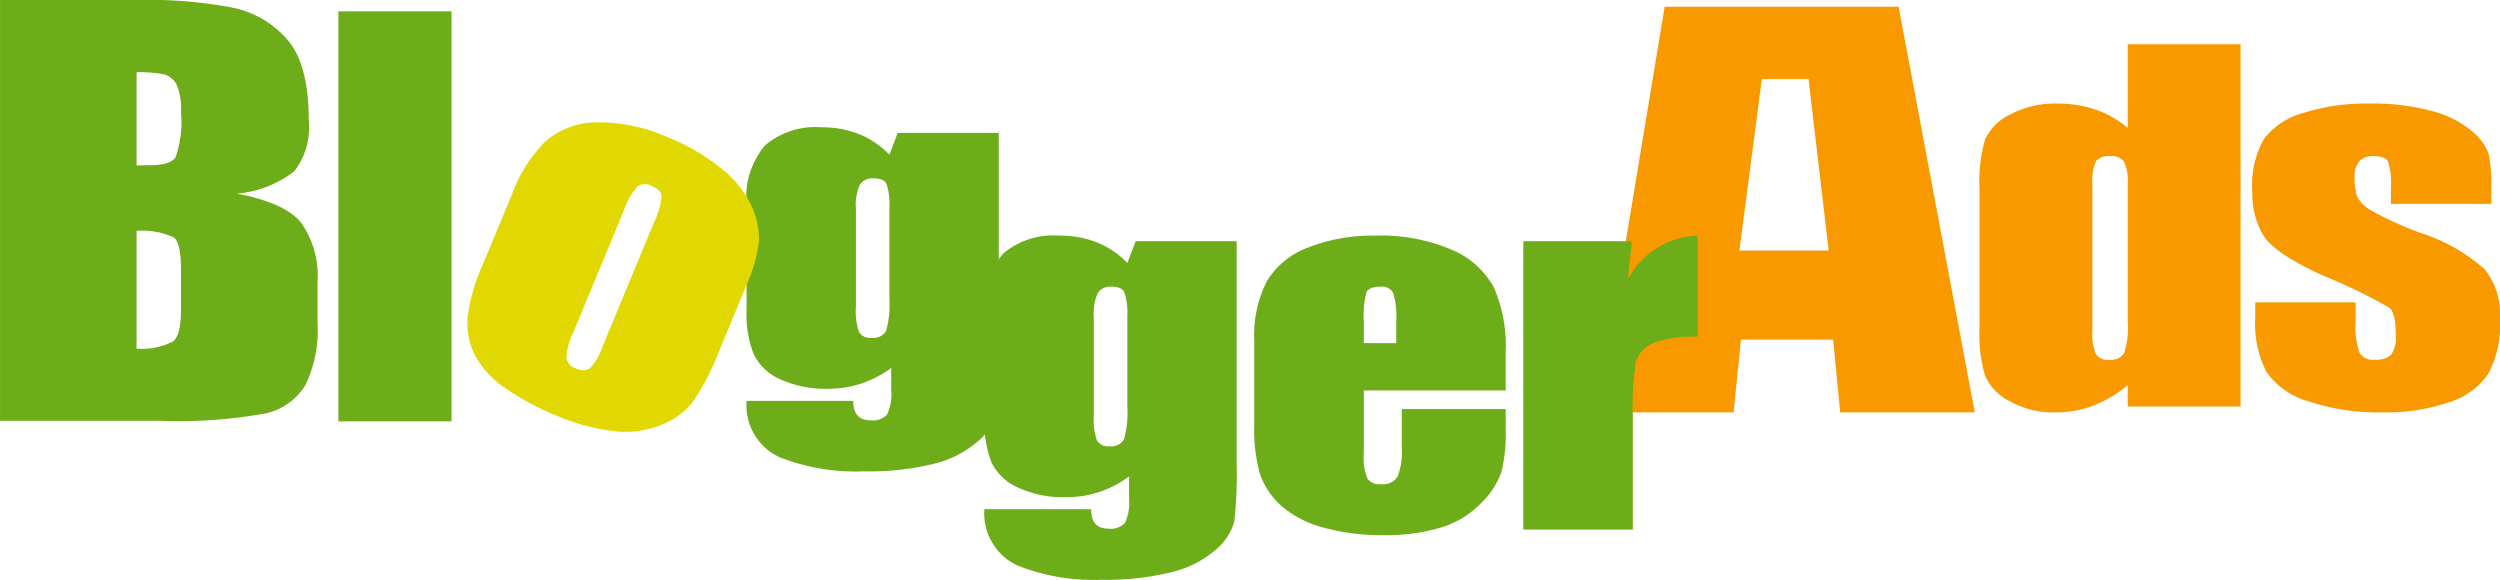
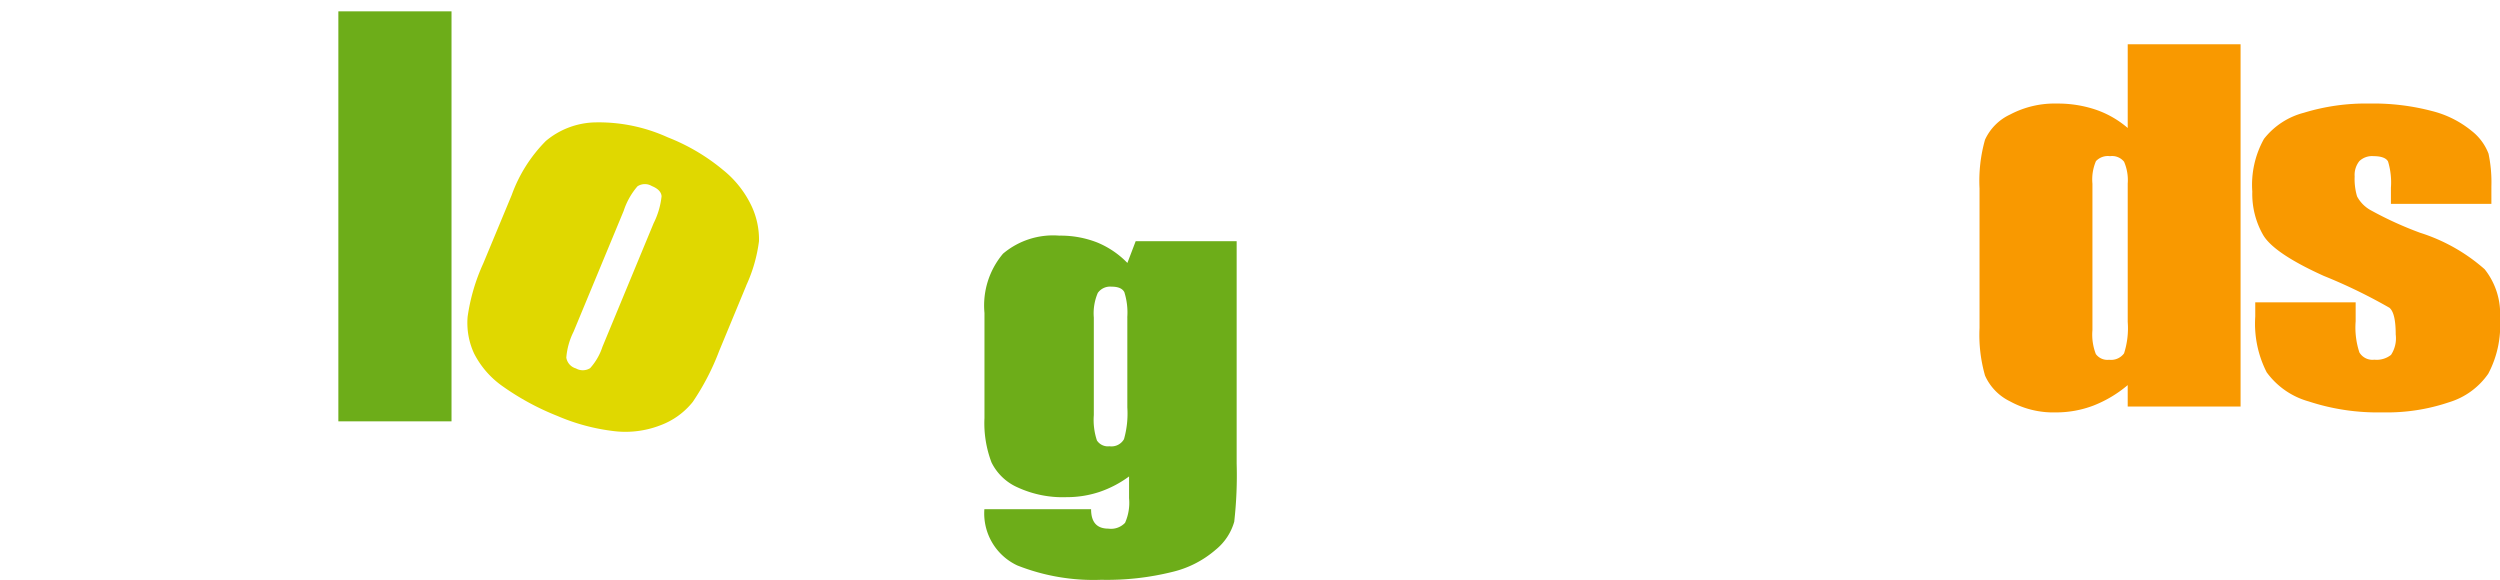
<svg xmlns="http://www.w3.org/2000/svg" width="160" height="37.103" viewBox="0 0 160 37.103">
  <g id="logo_footer" transform="translate(-280.215 -72.425)">
-     <path id="Path_1115" data-name="Path 1115" d="M381.138,88.414h5.715L385.56,77.441h-2.987l-1.435,10.973Zm10.19-15.6,4.873,25.96h-8.613l-.452-4.658h-5.9l-.469,4.658h-8.714l4.3-25.96Z" transform="translate(10.4 0.044)" fill="#f99900" />
    <path id="Path_1116" data-name="Path 1116" d="M410.724,74.97V98.157H403.5V96.784a7.776,7.776,0,0,1-2.191,1.309,6.716,6.716,0,0,1-2.416.438,5.761,5.761,0,0,1-2.931-.711,3.344,3.344,0,0,1-1.594-1.648,9.466,9.466,0,0,1-.351-3.049V84.2a9.682,9.682,0,0,1,.351-3.12,3.293,3.293,0,0,1,1.609-1.615,6.09,6.09,0,0,1,3.006-.7,7.606,7.606,0,0,1,2.476.392,6.214,6.214,0,0,1,2.042,1.171V74.97ZM403.5,83.895a2.957,2.957,0,0,0-.232-1.406.98.98,0,0,0-.9-.357,1.045,1.045,0,0,0-.9.318,2.973,2.973,0,0,0-.225,1.445v9.369a3.436,3.436,0,0,0,.217,1.531.914.914,0,0,0,.848.367,1.031,1.031,0,0,0,.958-.409,5.242,5.242,0,0,0,.235-2.011V83.895Z" transform="translate(12.888 0.288)" fill="#f99900" />
    <path id="Path_1117" data-name="Path 1117" d="M425,84.8h-6.43V83.768a4.642,4.642,0,0,0-.183-1.679c-.119-.226-.437-.344-.93-.344a1.172,1.172,0,0,0-.908.318,1.411,1.411,0,0,0-.3.974,3.912,3.912,0,0,0,.154,1.282,2.17,2.17,0,0,0,.911.906,22.79,22.79,0,0,0,3.123,1.423,11.468,11.468,0,0,1,4.131,2.334,4.584,4.584,0,0,1,.982,3.175,6.576,6.576,0,0,1-.751,3.513,4.713,4.713,0,0,1-2.515,1.827,12.393,12.393,0,0,1-4.25.646,14.141,14.141,0,0,1-4.724-.7,4.978,4.978,0,0,1-2.693-1.868,6.849,6.849,0,0,1-.73-3.557V91.1h6.426v1.212a5.094,5.094,0,0,0,.239,1.994.972.972,0,0,0,.956.465,1.476,1.476,0,0,0,1.069-.308,1.932,1.932,0,0,0,.3-1.307c0-.906-.129-1.478-.4-1.707a34.044,34.044,0,0,0-4.2-2.039c-2.122-.959-3.423-1.834-3.884-2.618a5.277,5.277,0,0,1-.695-2.779,6.023,6.023,0,0,1,.748-3.374A4.757,4.757,0,0,1,413,78.967a13.5,13.5,0,0,1,4.181-.589,14.708,14.708,0,0,1,4.017.479,6.494,6.494,0,0,1,2.537,1.271,3.373,3.373,0,0,1,1.082,1.459A8.963,8.963,0,0,1,425,83.694V84.8Z" transform="translate(14.664 0.674)" fill="#f99900" />
-     <path id="Path_1118" data-name="Path 1118" d="M339.275,80.1V94.329a24.468,24.468,0,0,1-.164,3.726,3.5,3.5,0,0,1-1.171,1.783,6.669,6.669,0,0,1-2.8,1.437,17.531,17.531,0,0,1-4.524.488,13.237,13.237,0,0,1-5.38-.91,3.65,3.65,0,0,1-2.1-3.6h6.826c0,.83.371,1.243,1.111,1.243a1.2,1.2,0,0,0,1.055-.376,3.112,3.112,0,0,0,.264-1.572v-1.4a6.979,6.979,0,0,1-1.909.992,6.607,6.607,0,0,1-2.091.336,7,7,0,0,1-3.126-.615,3.393,3.393,0,0,1-1.68-1.612,6.994,6.994,0,0,1-.451-2.838V84.7a5.153,5.153,0,0,1,1.181-3.8,4.987,4.987,0,0,1,3.6-1.159,6.524,6.524,0,0,1,2.416.438,5.672,5.672,0,0,1,1.943,1.313l.532-1.392Zm-7,4.884a4.26,4.26,0,0,0-.186-1.624c-.122-.235-.4-.35-.826-.35a.976.976,0,0,0-.873.393,3.26,3.26,0,0,0-.257,1.581v6.244a4.072,4.072,0,0,0,.2,1.619.823.823,0,0,0,.808.37.923.923,0,0,0,.921-.444,5.944,5.944,0,0,0,.214-2.035V84.985Z" transform="translate(4.861 0.829)" fill="#6dad19" />
    <path id="Path_1119" data-name="Path 1119" d="M352.952,86.326v14.228a26.381,26.381,0,0,1-.155,3.727,3.559,3.559,0,0,1-1.18,1.786,6.548,6.548,0,0,1-2.8,1.431,17.323,17.323,0,0,1-4.521.5,13.249,13.249,0,0,1-5.385-.92,3.675,3.675,0,0,1-2.105-3.6h6.83c0,.835.365,1.246,1.113,1.246a1.234,1.234,0,0,0,1.061-.373,3.148,3.148,0,0,0,.256-1.576v-1.392a6.946,6.946,0,0,1-1.9.993,6.6,6.6,0,0,1-2.1.333,6.89,6.89,0,0,1-3.117-.618,3.377,3.377,0,0,1-1.684-1.6,7.06,7.06,0,0,1-.453-2.84V90.918A5.134,5.134,0,0,1,338,87.126a4.966,4.966,0,0,1,3.6-1.154,6.42,6.42,0,0,1,2.414.432,5.707,5.707,0,0,1,1.945,1.316l.531-1.394Zm-7,4.879a4.344,4.344,0,0,0-.189-1.62c-.125-.23-.391-.348-.822-.348a.968.968,0,0,0-.876.4,3.3,3.3,0,0,0-.255,1.572v6.251a4.162,4.162,0,0,0,.2,1.622.838.838,0,0,0,.807.37.919.919,0,0,0,.924-.454,5.982,5.982,0,0,0,.214-2.028v-5.76Z" transform="translate(6.409 1.534)" fill="#6dad19" />
-     <path id="Path_1120" data-name="Path 1120" d="M368.414,95.88h-9.08v4.01a3.6,3.6,0,0,0,.226,1.624.928.928,0,0,0,.866.361,1.1,1.1,0,0,0,1.066-.479,4.264,4.264,0,0,0,.269-1.876V97.071h6.652v1.37a10.03,10.03,0,0,1-.268,2.637,5.1,5.1,0,0,1-1.26,1.968,6.041,6.041,0,0,1-2.5,1.57,11.983,11.983,0,0,1-3.815.522,13.737,13.737,0,0,1-3.915-.51A6.555,6.555,0,0,1,354,103.214a4.862,4.862,0,0,1-1.312-1.985,10.361,10.361,0,0,1-.366-3.142v-5.4a7.577,7.577,0,0,1,.82-3.823,5.183,5.183,0,0,1,2.672-2.15,11.343,11.343,0,0,1,4.267-.744,11.6,11.6,0,0,1,4.874.9,5.538,5.538,0,0,1,2.686,2.383,9.26,9.26,0,0,1,.77,4.175V95.88Zm-7.007-3.029V91.5a5.425,5.425,0,0,0-.19-1.849.789.789,0,0,0-.795-.415c-.492,0-.8.118-.921.353a6.136,6.136,0,0,0-.167,1.911v1.349Z" transform="translate(8.166 1.534)" fill="#6dad19" />
-     <path id="Path_1121" data-name="Path 1121" d="M374.732,86.326l-.239,2.429a5.234,5.234,0,0,1,4.455-2.783v6.47a7.314,7.314,0,0,0-2.834.409A1.892,1.892,0,0,0,375,94.03a16.817,16.817,0,0,0-.2,3.438v7.316h-7.01V86.326Z" transform="translate(9.917 1.534)" fill="#6dad19" />
-     <path id="Path_1122" data-name="Path 1122" d="M280.215,72.425h8.737a28.7,28.7,0,0,1,6.27.515,6.3,6.3,0,0,1,3.443,2.092c.869,1.048,1.31,2.735,1.31,5.07a4.621,4.621,0,0,1-.932,3.294,7.069,7.069,0,0,1-3.669,1.425q3.017.558,4.092,1.828a5.948,5.948,0,0,1,1.069,3.9v2.489a8.081,8.081,0,0,1-.775,4.033,3.993,3.993,0,0,1-2.484,1.8,31.583,31.583,0,0,1-6.959.484h-10.1V72.425Zm8.742,4.62v5.967c.368-.007.658-.013.866-.013.849,0,1.393-.17,1.629-.507a6.965,6.965,0,0,0,.347-2.89,3.95,3.95,0,0,0-.283-1.768,1.3,1.3,0,0,0-.757-.641,8.531,8.531,0,0,0-1.8-.148Zm0,10.158v7.534a4.345,4.345,0,0,0,2.337-.463c.342-.278.505-.965.505-2.042V89.721q0-1.742-.452-2.1a4.85,4.85,0,0,0-2.39-.422Z" transform="translate(0 0)" fill="#6dad19" />
    <path id="Path_1123" data-name="Path 1123" d="M299.667,73.077h7.242v26.24h-7.242V73.077Z" transform="translate(2.203 0.074)" fill="#6dad19" />
    <path id="Path_1124" data-name="Path 1124" d="M324.932,89.906,323.2,94.088a15.712,15.712,0,0,1-1.692,3.265,4.78,4.78,0,0,1-2.065,1.492,6.174,6.174,0,0,1-3.01.372,13,13,0,0,1-3.587-.967,16.621,16.621,0,0,1-3.49-1.889,5.743,5.743,0,0,1-1.844-2.112A4.663,4.663,0,0,1,307.1,91.9a12.386,12.386,0,0,1,1-3.41l1.82-4.376a9.453,9.453,0,0,1,2.185-3.462,5.078,5.078,0,0,1,3.2-1.191,10.657,10.657,0,0,1,4.608.959,12.837,12.837,0,0,1,3.528,2.081,6.547,6.547,0,0,1,1.851,2.358,5.054,5.054,0,0,1,.456,2.2,9.668,9.668,0,0,1-.818,2.842ZM319,85.925a5.04,5.04,0,0,0,.513-1.736c-.021-.276-.229-.491-.622-.652a.866.866,0,0,0-.921.016,4.584,4.584,0,0,0-.883,1.572l-3.208,7.736a4.488,4.488,0,0,0-.463,1.657.861.861,0,0,0,.615.69.885.885,0,0,0,.911-.018,3.821,3.821,0,0,0,.787-1.366l3.272-7.9Z" transform="translate(3.043 0.796)" fill="#e0d800" />
  </g>
</svg>